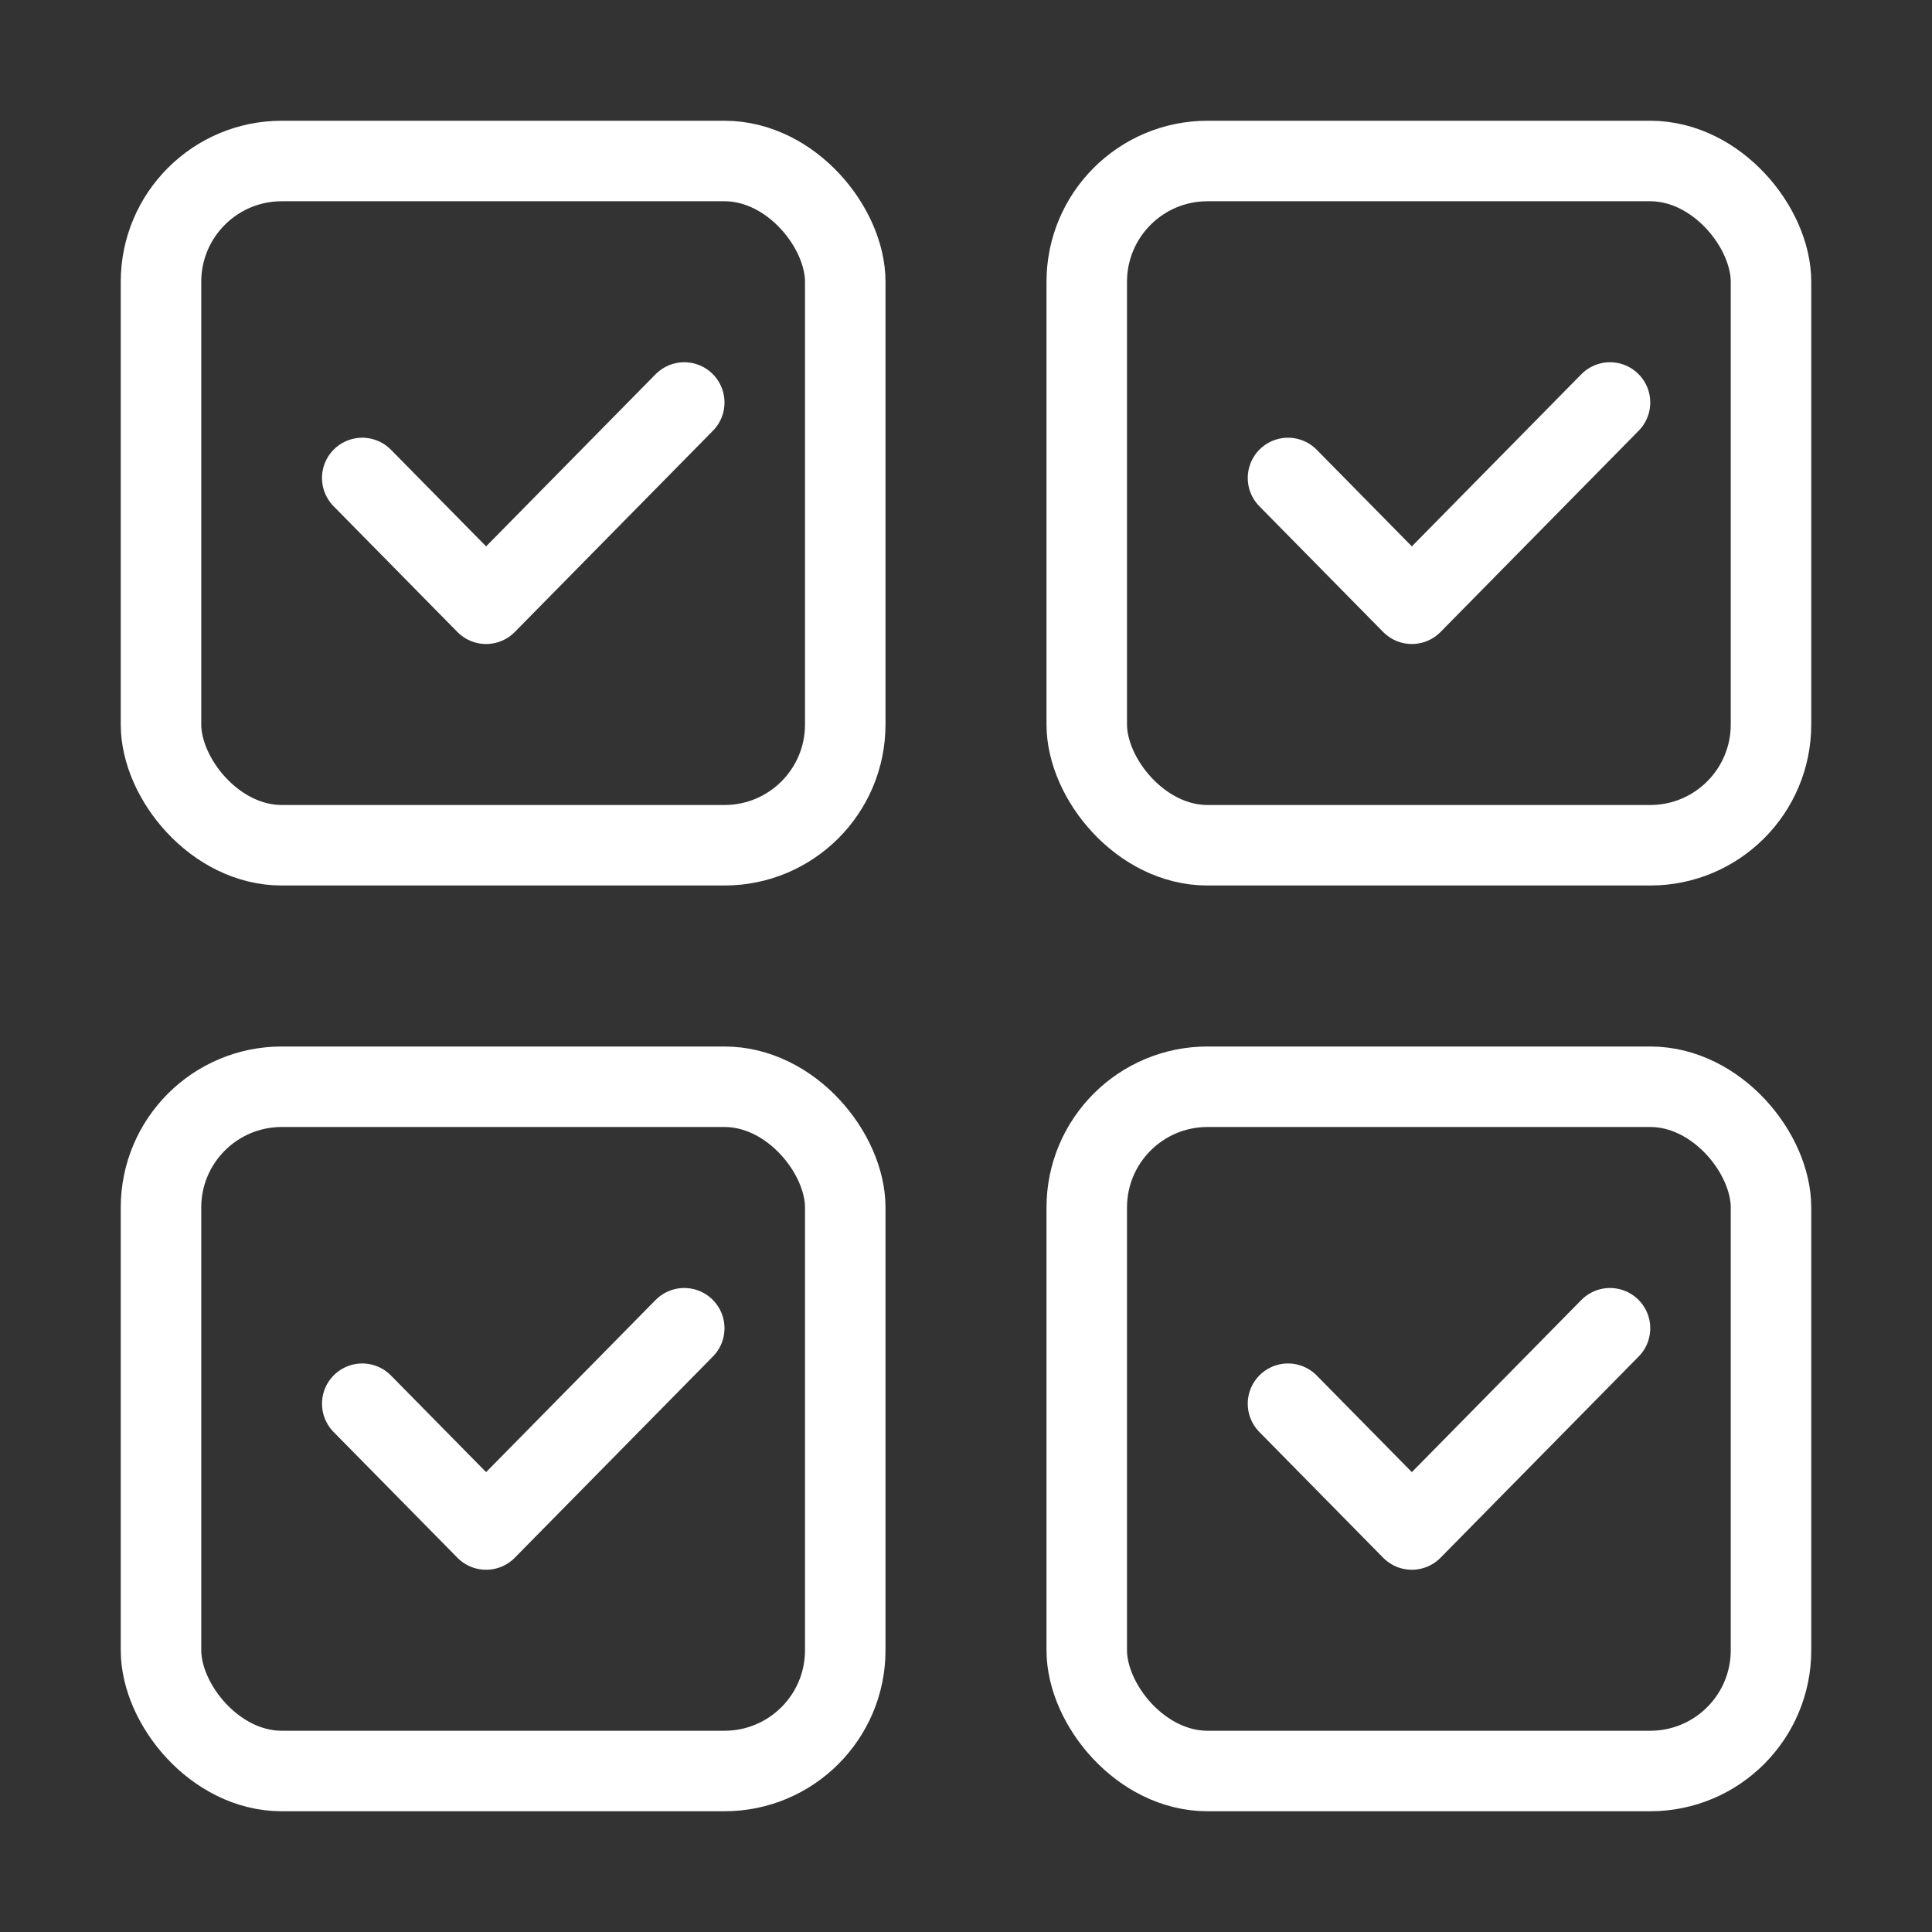
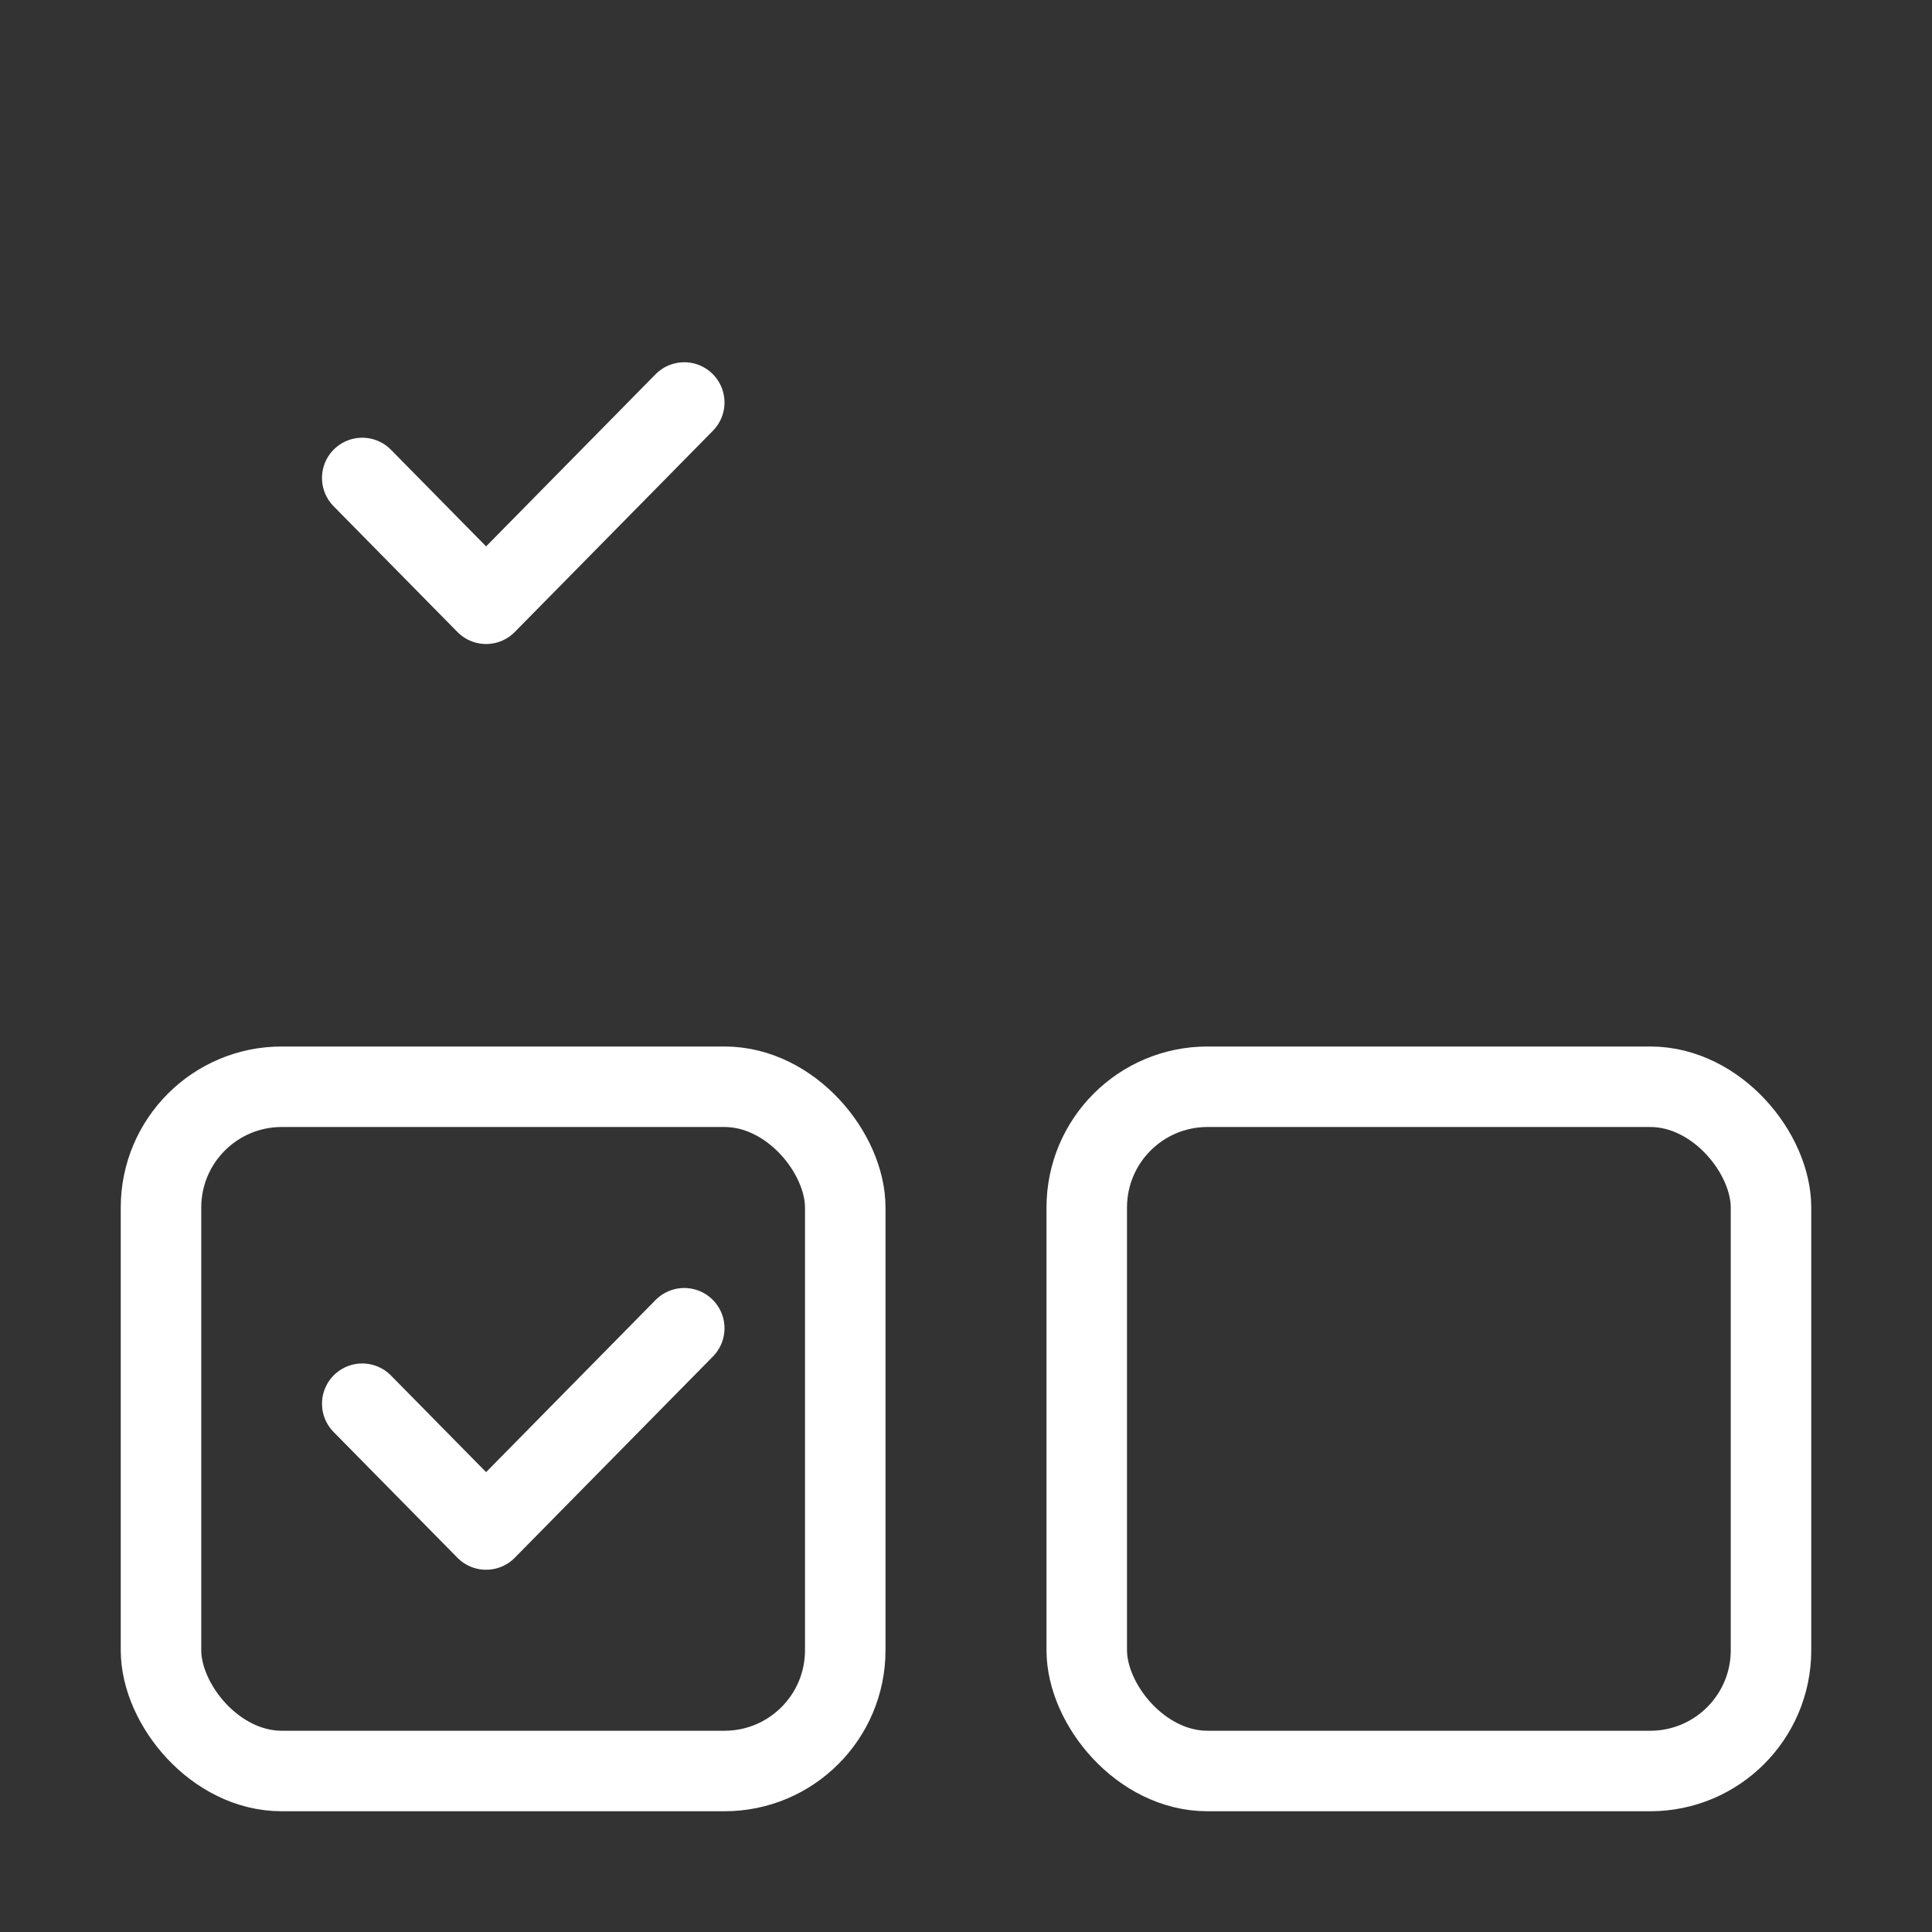
<svg xmlns="http://www.w3.org/2000/svg" width="48" height="48" viewBox="0 0 48 48" fill="none">
  <rect x="0" y="0" width="48" height="48" fill="#333333" stroke="none" />
-   <rect x="4" y="4" width="17" height="17" rx="3" stroke="white" stroke-width="2" />
-   <rect x="27" y="4" width="17" height="17" rx="3" stroke="white" stroke-width="2" />
  <rect x="27" y="27" width="17" height="17" rx="3" stroke="white" stroke-width="2" />
  <rect x="4" y="27" width="17" height="17" rx="3" stroke="white" stroke-width="2" />
-   <path d="M32 11.875L35.077 15L40 10" stroke="white" stroke-width="2" stroke-linecap="round" stroke-linejoin="round" />
-   <path d="M32 34.875L35.077 38L40 33" stroke="white" stroke-width="2" stroke-linecap="round" stroke-linejoin="round" />
  <path d="M9 34.875L12.077 38L17 33" stroke="white" stroke-width="2" stroke-linecap="round" stroke-linejoin="round" />
  <path d="M9 11.875L12.077 15L17 10" stroke="white" stroke-width="2" stroke-linecap="round" stroke-linejoin="round" />
</svg>